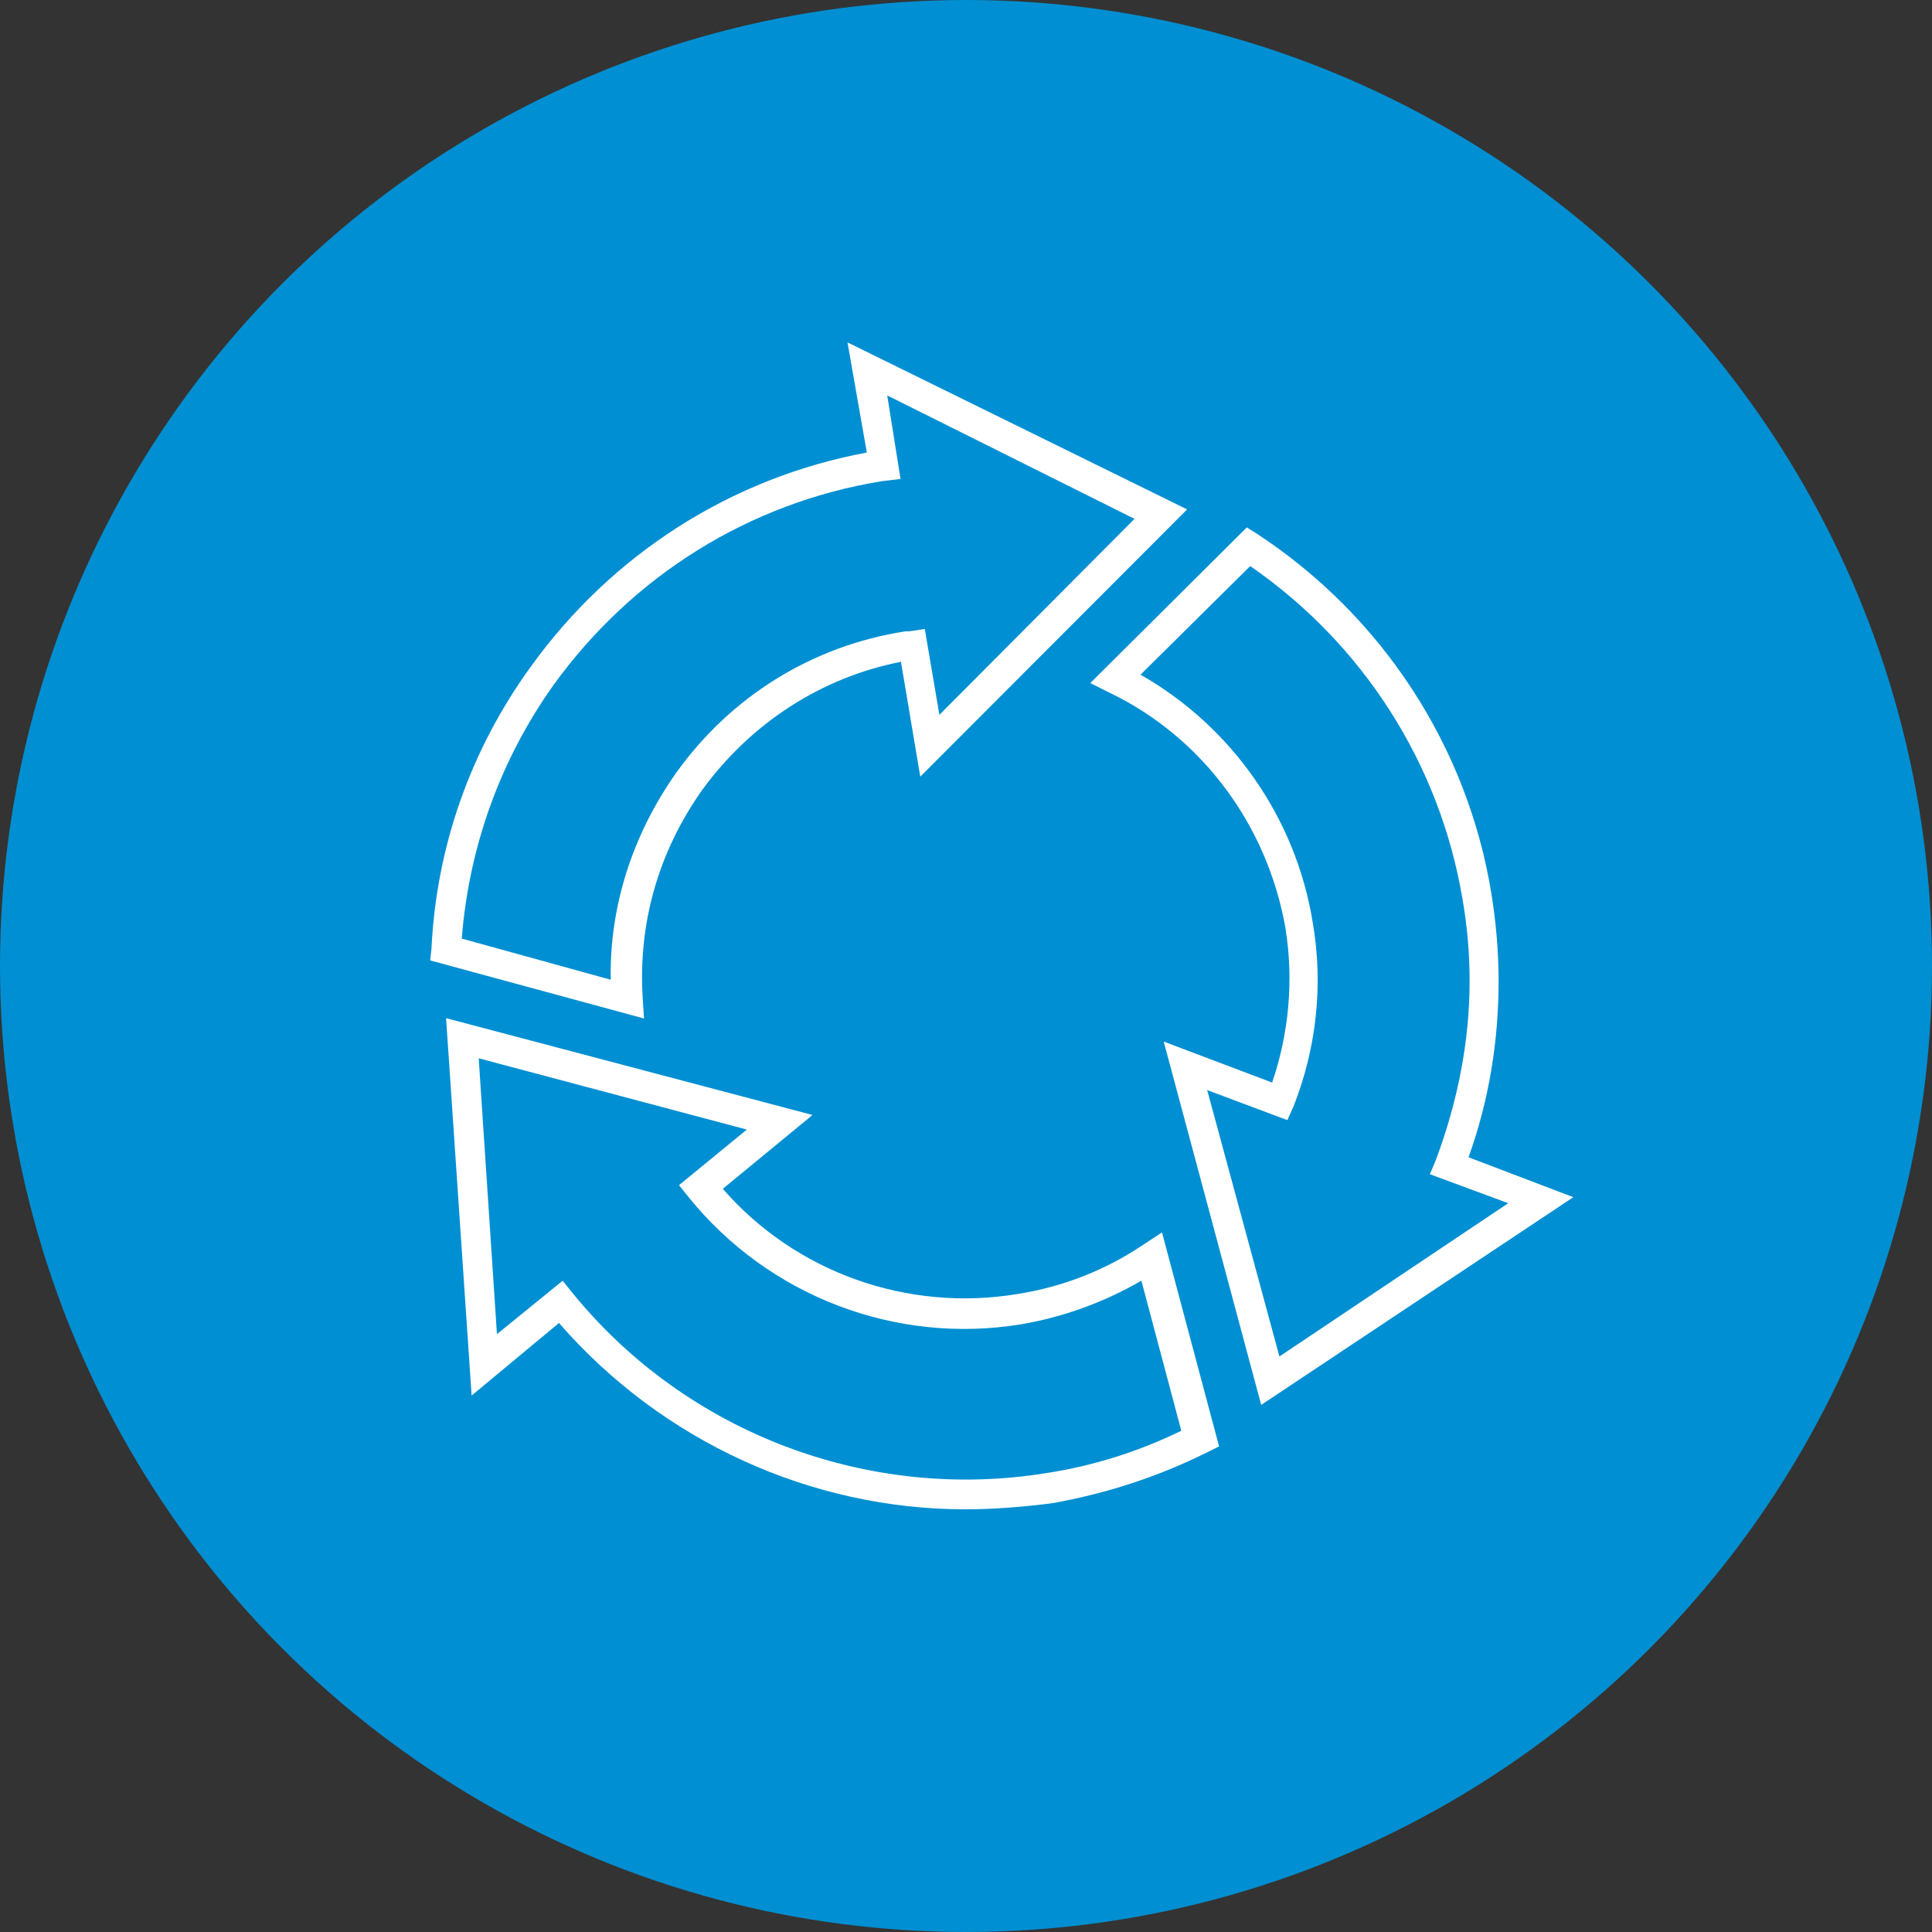
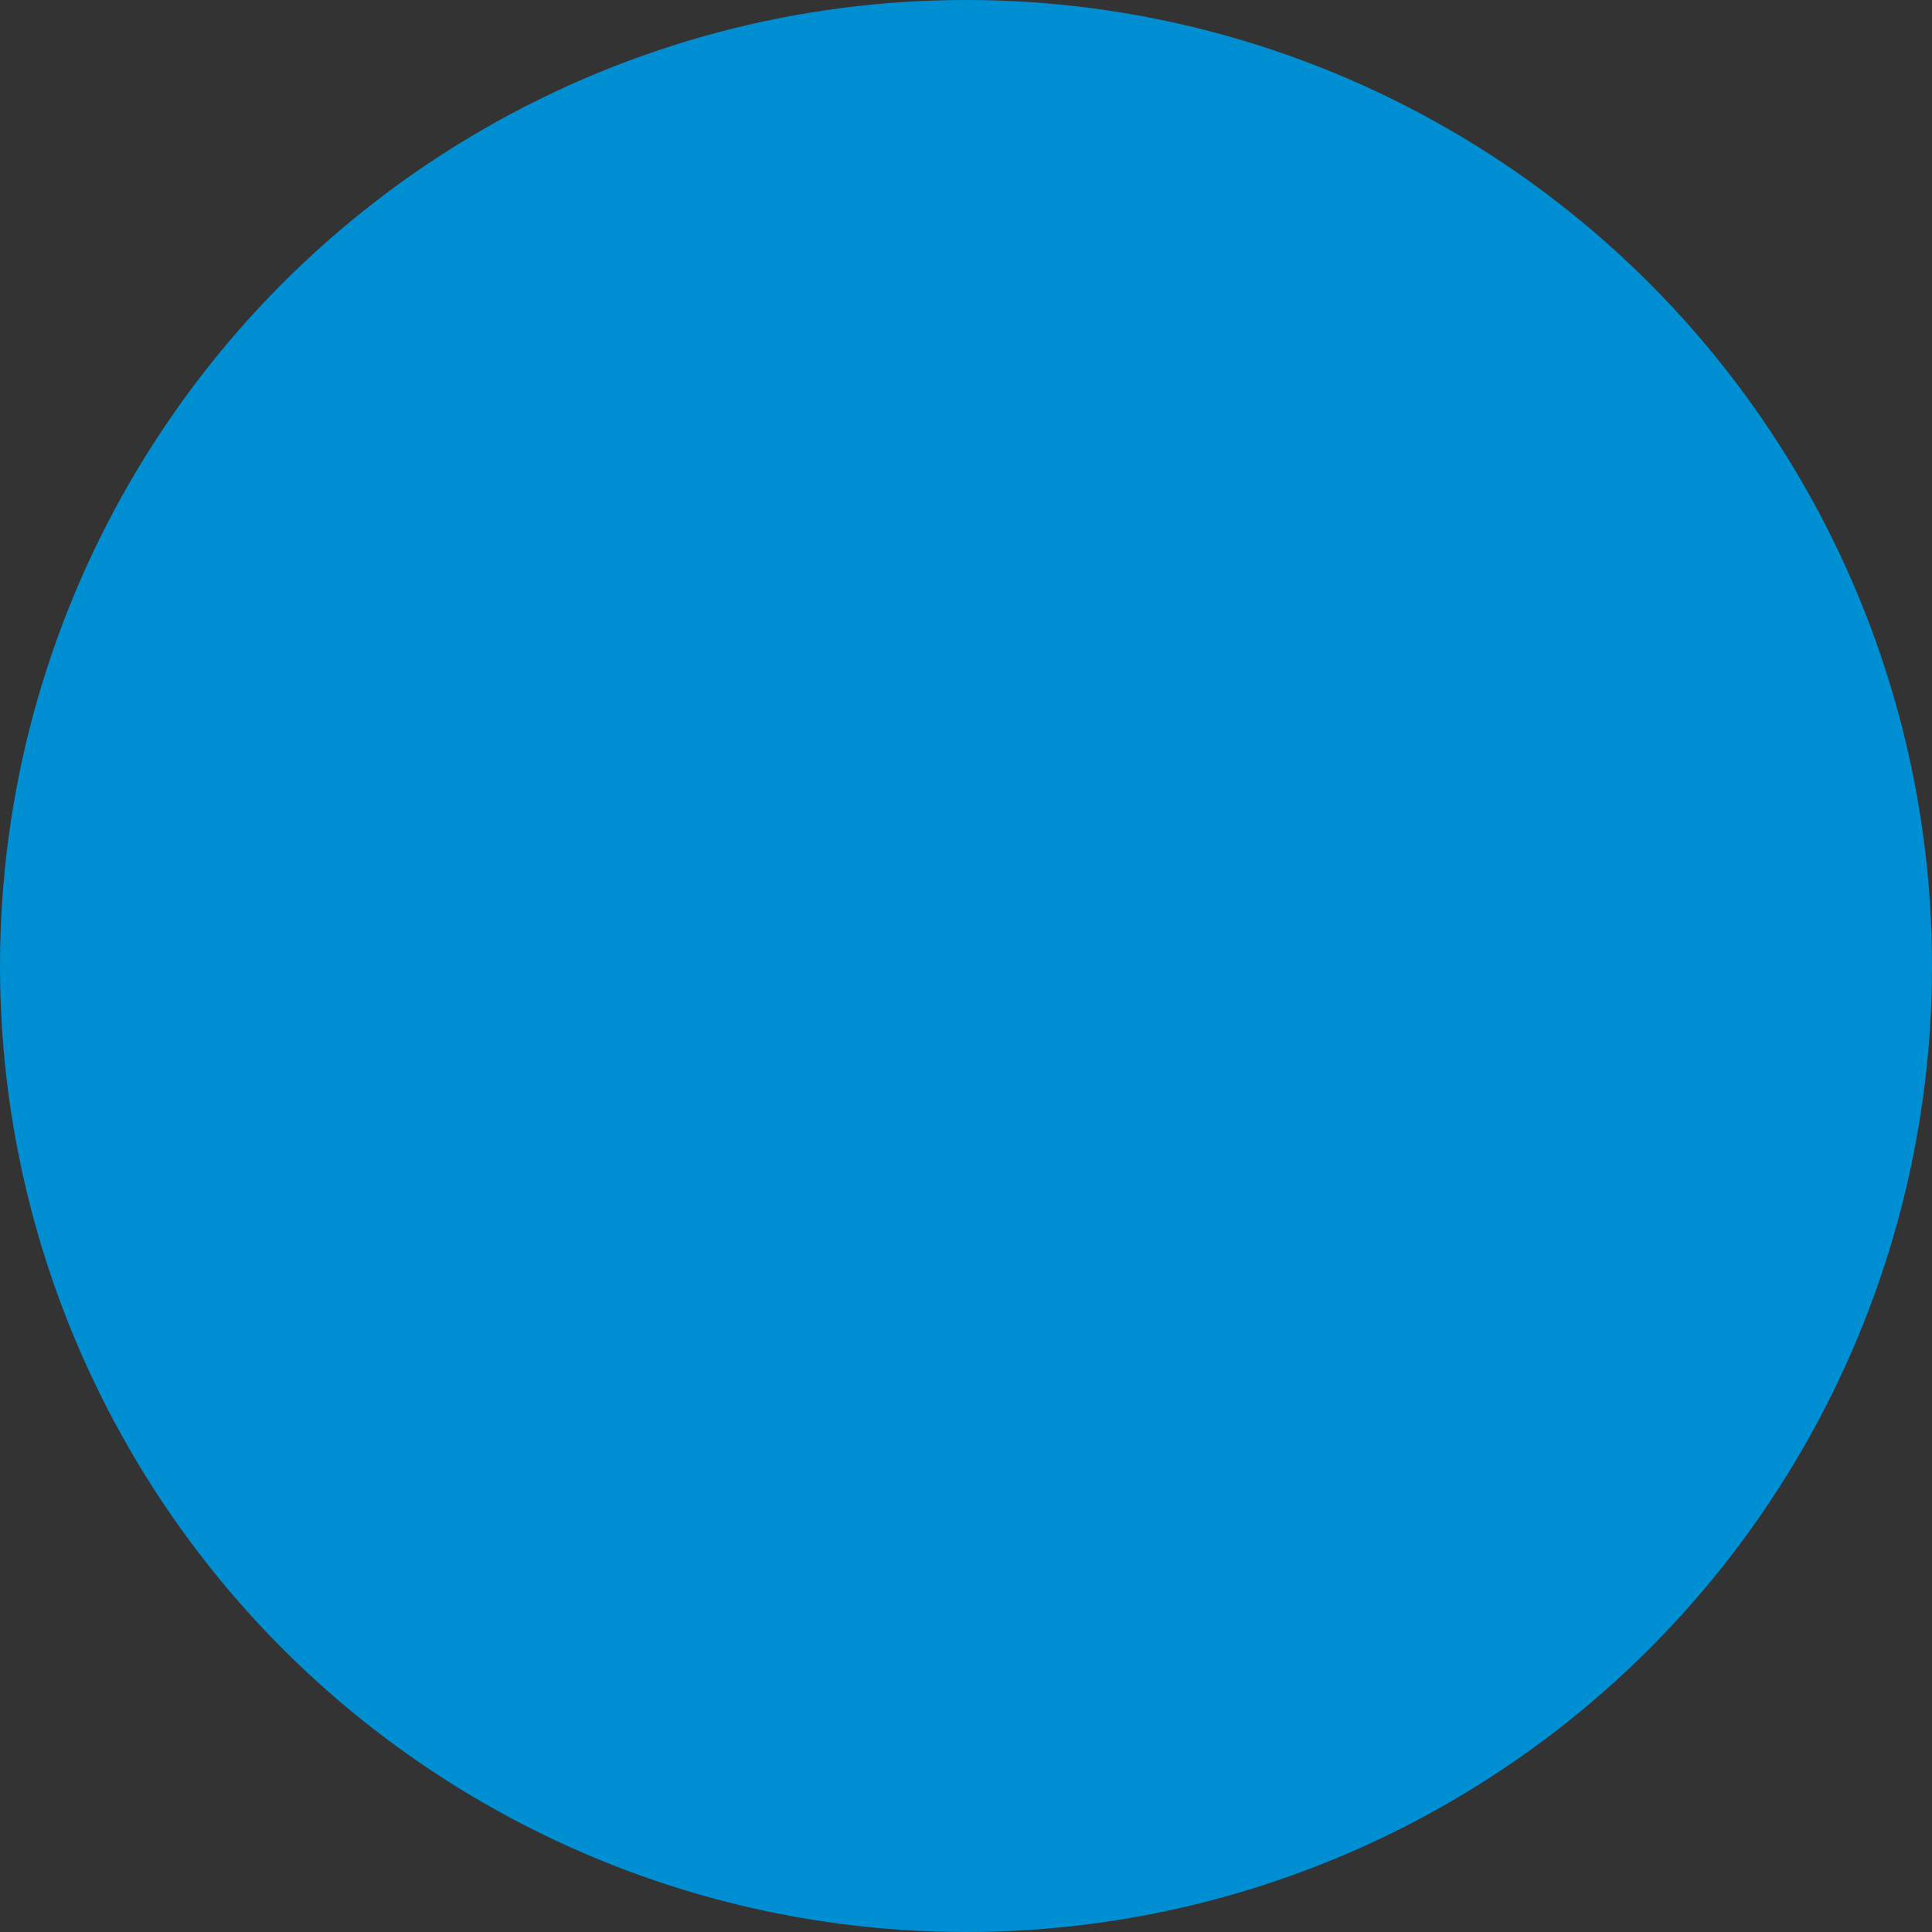
<svg xmlns="http://www.w3.org/2000/svg" viewBox="0 0 90 90" id="Icon">
  <rect x="0" y="0" width="90" height="90" fill="#333333" stroke="none" />
  <defs>
    <style> .cls-1 { fill: #fff; fill-rule: evenodd; } .cls-2 { fill: #008fd2; } </style>
  </defs>
  <circle r="45" cy="45" cx="45" class="cls-2" />
  <g>
-     <path d="M26.21,59.66l.45.56c5.31,6.54,13.79,9.75,22.1,8.4,2.2-.34,4.3-1.01,6.27-1.97l-1.86-6.99c-1.75,1.01-3.62,1.69-5.6,2.03-5.82.96-11.76-1.3-15.49-5.92l-.45-.56,3.16-2.59-12.49-3.32.85,12.85,3.05-2.48ZM44.97,70.31c-7.18,0-14.13-3.16-18.93-8.68l-4.07,3.38-1.19-17.58,17.07,4.51-4.18,3.44c3.39,3.89,8.59,5.75,13.73,4.9,2.15-.34,4.13-1.13,5.88-2.31l.85-.56,2.66,9.97-.57.28c-2.26,1.13-4.69,1.92-7.23,2.37-1.36.17-2.71.28-4.01.28Z" class="cls-1" />
-     <path d="M21.5,43.72l6.95,1.92c-.06-3.44,1.02-6.76,3.05-9.64,2.54-3.55,6.33-5.92,10.68-6.59h.17l.73-.11.68,4,9.09-9.13-11.52-5.75.62,3.89-.9.11c-6.16,1.01-11.58,4.4-15.25,9.47-2.49,3.49-3.95,7.55-4.29,11.83ZM29.98,47.44l-9.94-2.7.06-.56c.23-4.73,1.81-9.24,4.63-13.13,3.78-5.24,9.32-8.79,15.65-9.97l-.9-5.13,15.82,7.78-12.43,12.45-.9-5.35c-3.73.73-7,2.87-9.26,5.97-2.03,2.87-2.99,6.2-2.77,9.69l.06.96Z" class="cls-1" />
-     <path d="M56.23,50.76l3.37,12.43,10.66-7.14-3.65-1.35.28-.67c1.01-2.7,1.57-5.51,1.57-8.32,0-1.29-.11-2.59-.34-3.88-1.07-6.3-4.66-11.86-9.88-15.46l-5.11,5.06c4.26,2.42,7.24,6.69,8.02,11.53.51,2.92.17,5.9-.9,8.6l-.28.62-3.76-1.41ZM58.75,65.44l-4.54-16.92,5.05,1.91c.79-2.31,1.01-4.78.62-7.2-.84-4.78-3.87-8.88-8.19-10.96l-.9-.45,7.29-7.25.45.28c5.84,3.82,9.82,9.9,10.94,16.75.22,1.35.34,2.75.34,4.1,0,2.81-.45,5.57-1.4,8.21l4.88,1.86-14.53,9.67Z" class="cls-1" />
-   </g>
+     </g>
</svg>